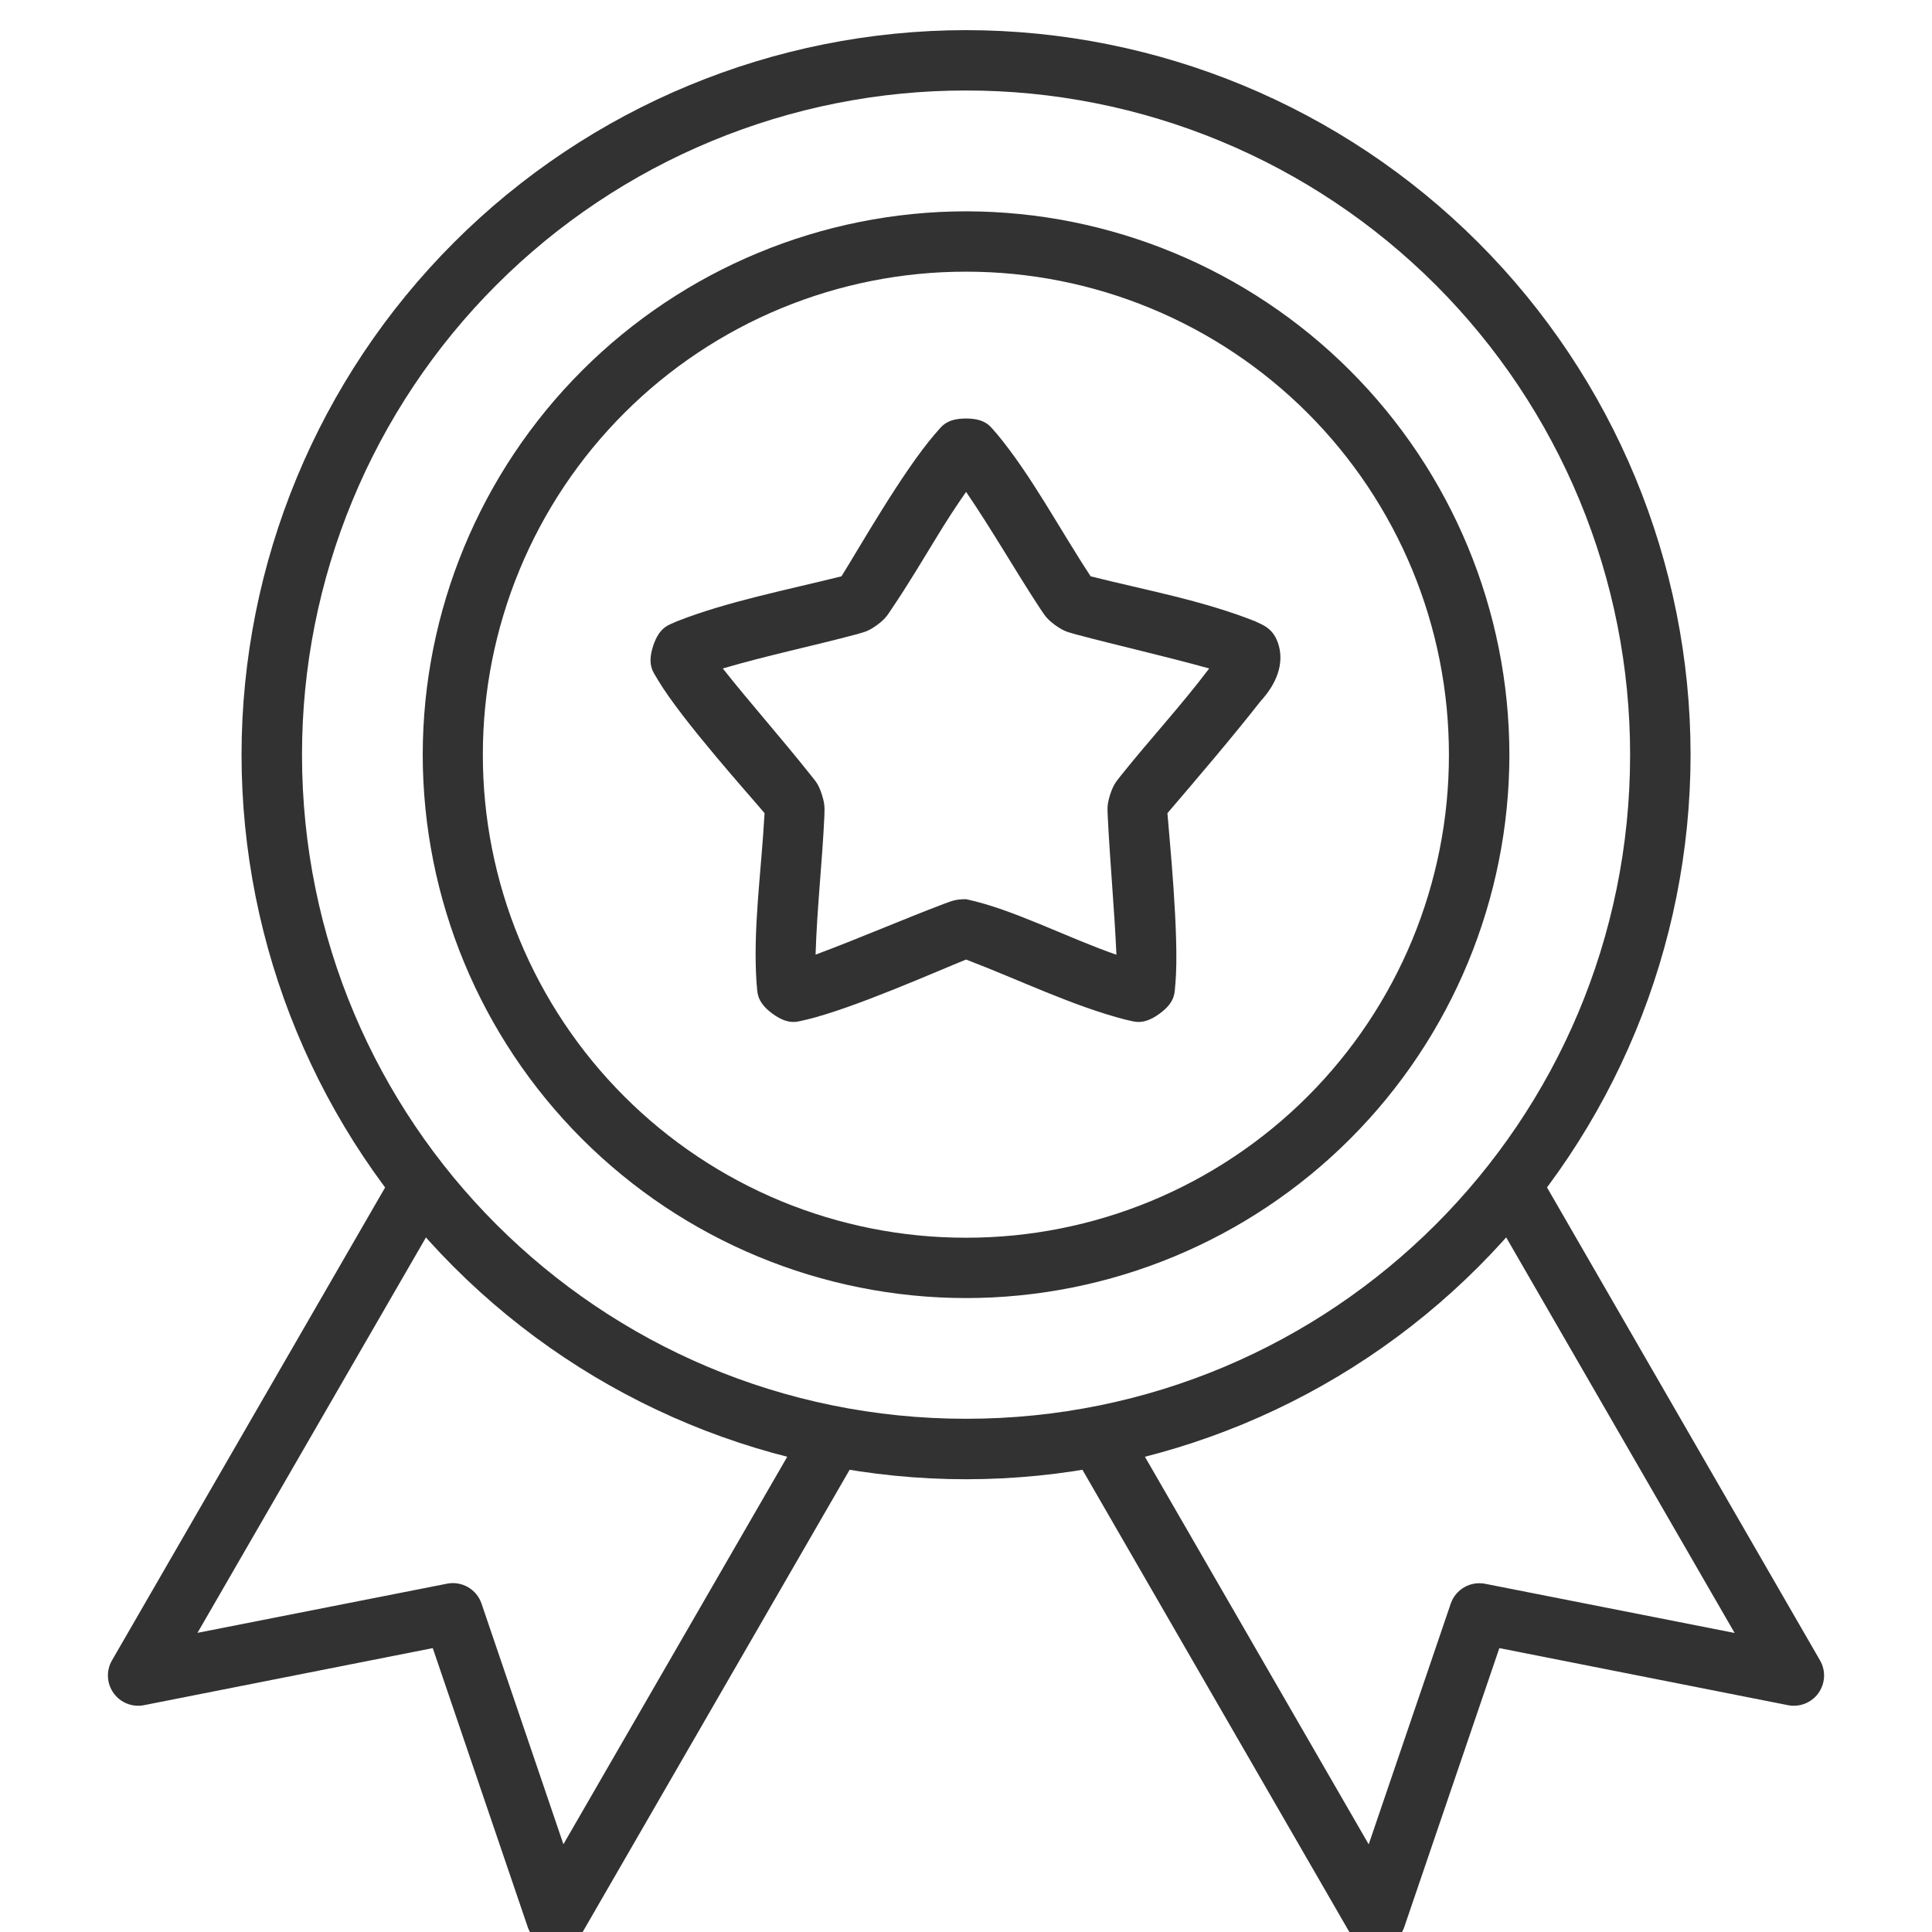
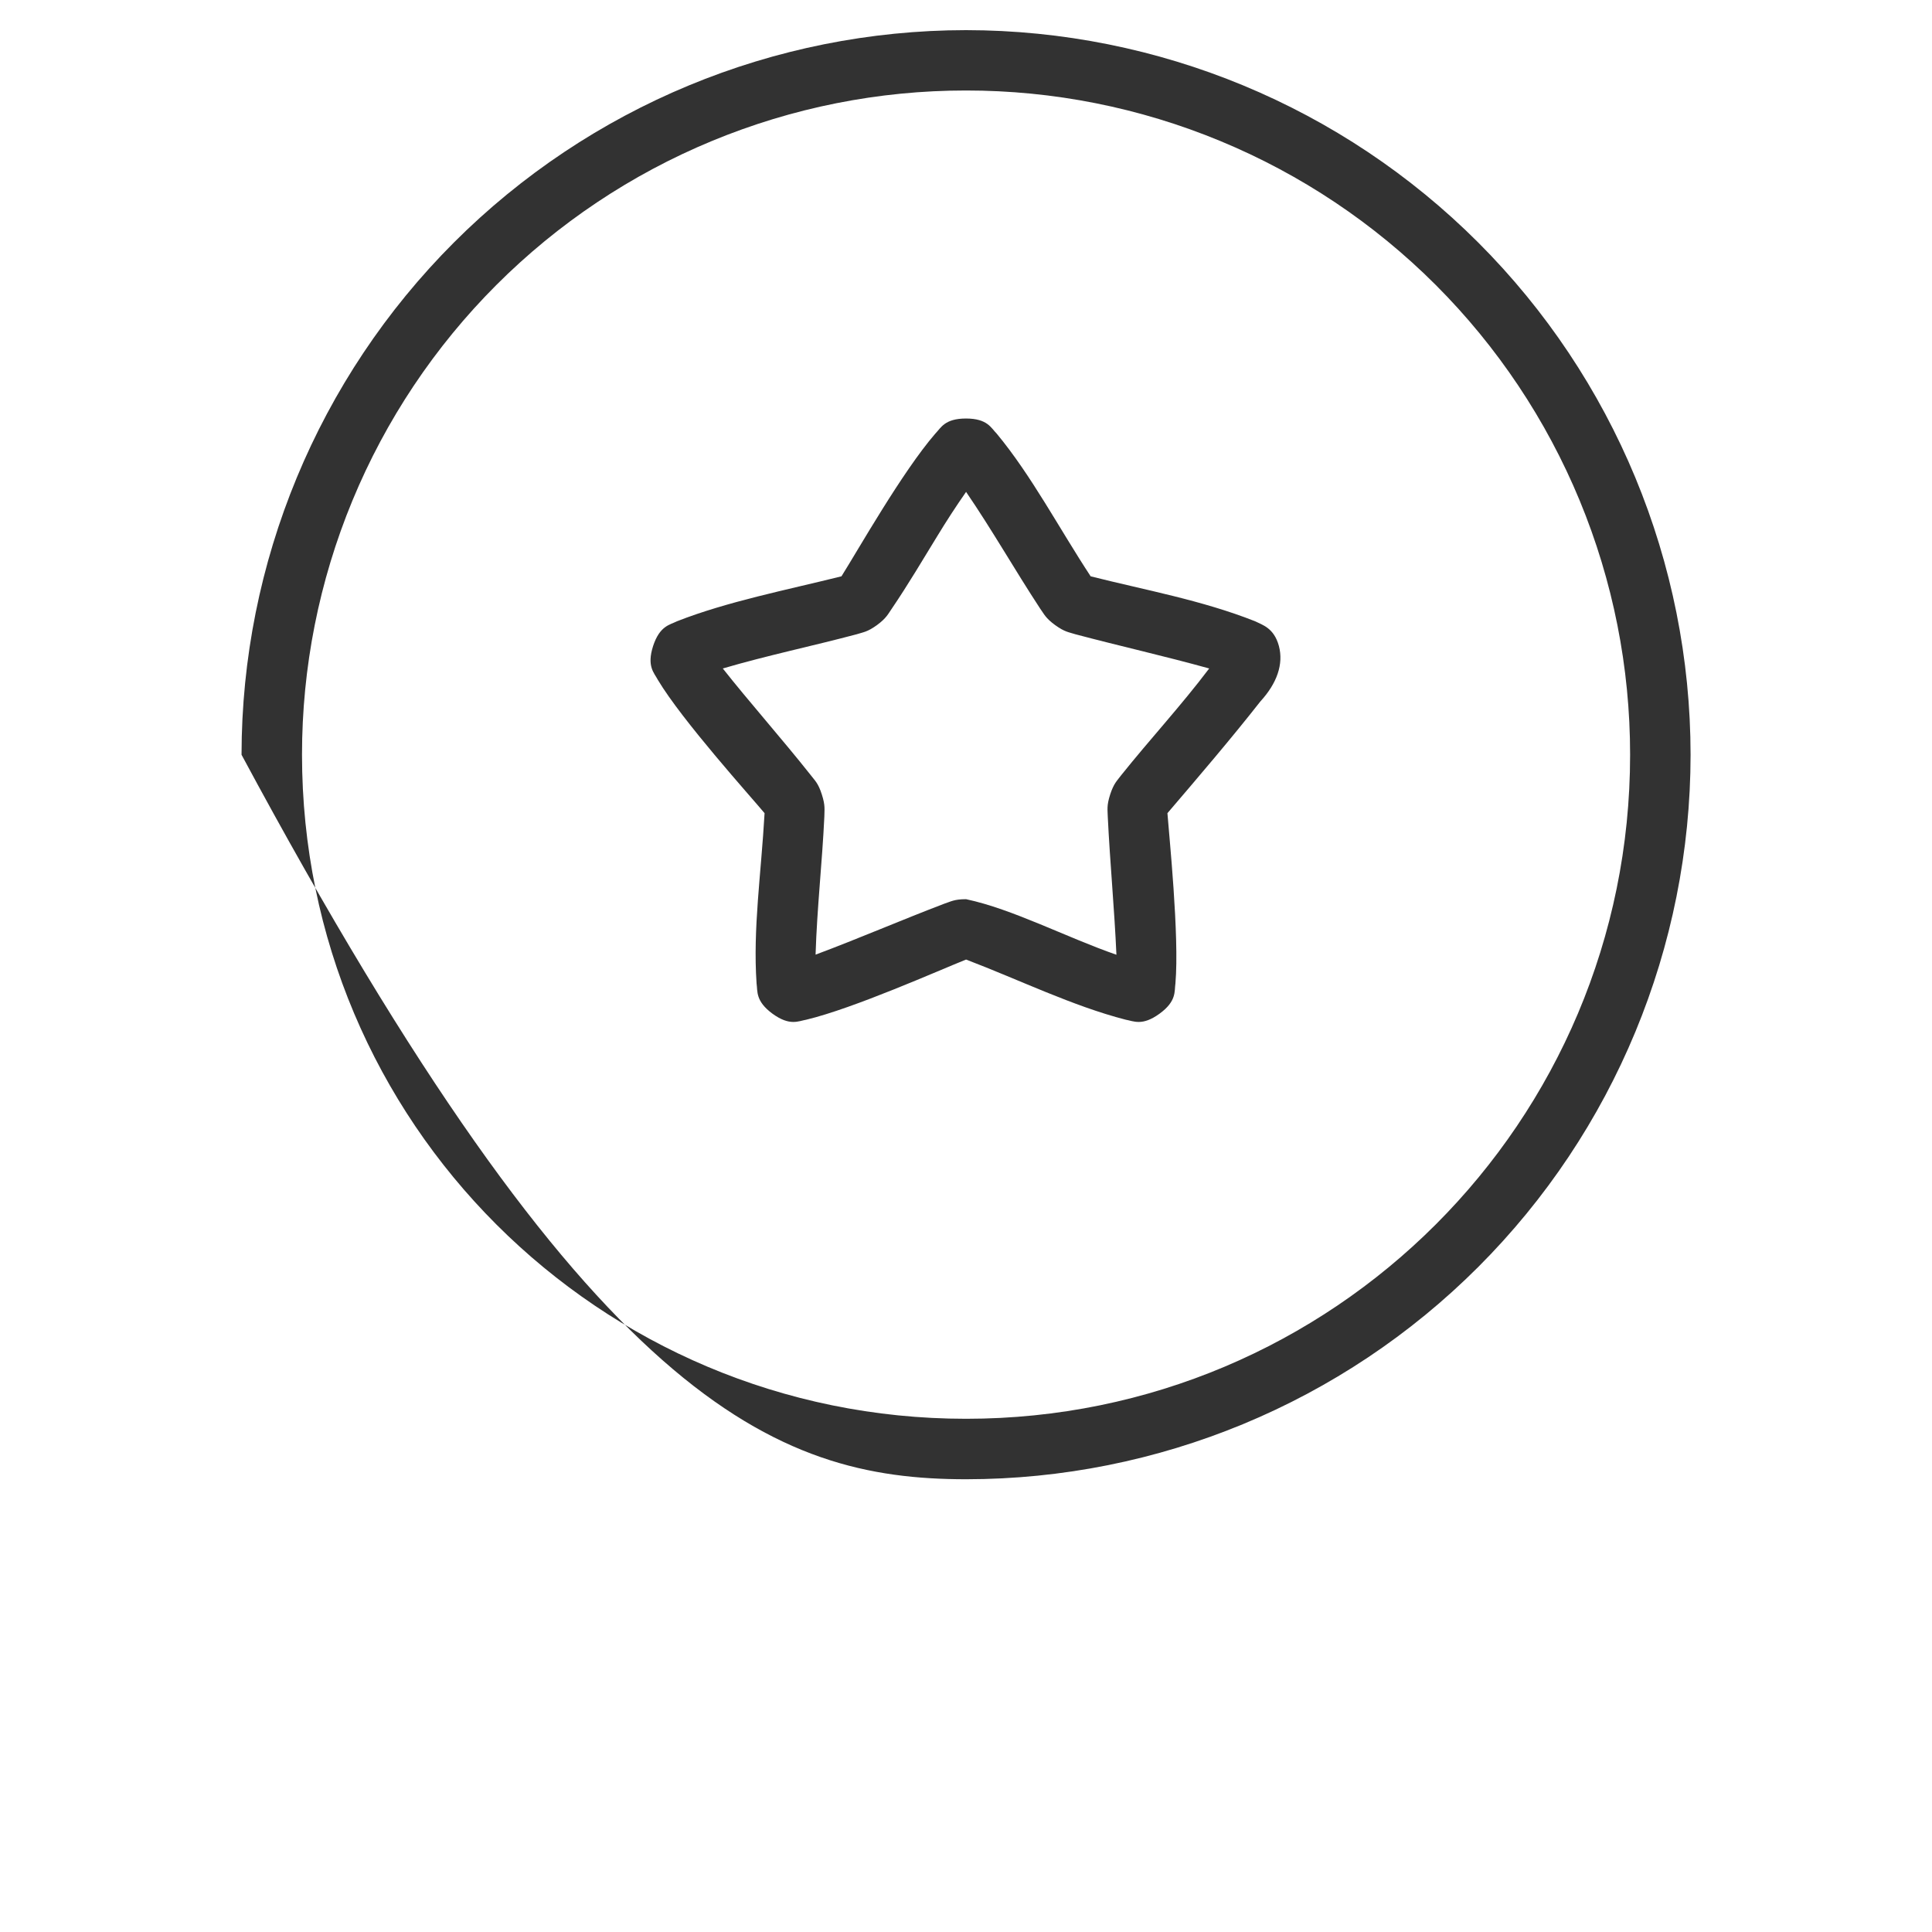
<svg xmlns="http://www.w3.org/2000/svg" width="50" height="50" viewBox="0 0 50 50" fill="none">
  <g clip-path="url(#clip0_120_301)">
-     <path d="M25.002 0.78C20.029 0.783 15.262 2.761 11.746 6.277C8.231 9.793 6.254 14.561 6.251 19.533C6.253 24.505 8.23 29.273 11.745 32.789C15.261 36.305 20.029 38.281 25.002 38.283C29.974 38.281 34.742 36.305 38.257 32.789C41.773 29.273 43.749 24.505 43.752 19.533C43.749 14.56 41.772 9.792 38.256 6.276C34.739 2.759 29.971 0.783 24.998 0.78H25.002ZM25.002 2.342C27.259 2.341 29.495 2.785 31.58 3.649C33.666 4.512 35.561 5.779 37.157 7.375C38.753 8.972 40.019 10.867 40.882 12.954C41.745 15.04 42.188 17.275 42.187 19.533C42.187 29.035 34.504 36.718 25.002 36.718C15.499 36.718 7.816 29.035 7.816 19.533C7.815 17.276 8.258 15.04 9.121 12.954C9.984 10.868 11.249 8.973 12.845 7.376C14.44 5.78 16.335 4.513 18.421 3.65C20.506 2.786 22.741 2.341 24.998 2.342H25.002Z" fill="#323232" />
-     <path d="M25.002 5.469C21.273 5.473 17.698 6.956 15.062 9.592C12.426 12.229 10.943 15.804 10.94 19.533C10.943 23.261 12.425 26.837 15.061 29.473C17.698 32.11 21.273 33.592 25.002 33.594C28.73 33.592 32.305 32.11 34.942 29.473C37.578 26.837 39.06 23.261 39.063 19.533C39.06 15.804 37.577 12.229 34.941 9.592C32.305 6.956 28.73 5.473 25.002 5.469ZM25.002 7.031C26.643 7.03 28.269 7.353 29.786 7.981C31.303 8.609 32.681 9.53 33.842 10.691C35.002 11.852 35.922 13.231 36.55 14.748C37.177 16.265 37.499 17.891 37.498 19.533C37.5 21.175 37.178 22.801 36.551 24.318C35.923 25.835 35.003 27.213 33.842 28.375C32.681 29.535 31.303 30.456 29.786 31.084C28.269 31.711 26.643 32.034 25.002 32.032C23.359 32.034 21.733 31.712 20.215 31.085C18.697 30.457 17.318 29.537 16.157 28.376C14.995 27.215 14.074 25.836 13.446 24.319C12.818 22.802 12.495 21.175 12.496 19.533C12.495 17.89 12.818 16.264 13.446 14.746C14.074 13.229 14.995 11.85 16.157 10.689C17.318 9.528 18.697 8.607 20.215 7.979C21.733 7.351 23.359 7.029 25.002 7.031ZM10.232 30.272L2.894 42.978C2.82 43.108 2.786 43.257 2.794 43.406C2.803 43.556 2.854 43.699 2.942 43.821C3.029 43.942 3.15 44.035 3.289 44.09C3.428 44.145 3.58 44.159 3.726 44.13L11.2 42.653L13.657 49.87C13.705 50.012 13.794 50.137 13.912 50.23C14.029 50.323 14.171 50.381 14.321 50.395C14.47 50.41 14.621 50.381 14.754 50.313C14.888 50.244 14.999 50.139 15.074 50.009L22.264 37.56L20.909 36.774L14.581 47.729L12.461 41.499C12.4 41.321 12.276 41.17 12.113 41.076C11.949 40.981 11.757 40.949 11.572 40.985L5.111 42.258L11.584 31.055L10.232 30.272ZM39.772 30.272L38.422 31.058L44.892 42.261L38.434 40.988C38.249 40.952 38.057 40.984 37.893 41.079C37.73 41.173 37.606 41.323 37.545 41.502L35.422 47.732L29.097 36.777L27.739 37.563L34.926 50.009C35.001 50.139 35.112 50.244 35.246 50.313C35.379 50.381 35.53 50.41 35.679 50.395C35.829 50.381 35.971 50.323 36.088 50.23C36.206 50.137 36.295 50.012 36.343 49.87L38.803 42.653L46.274 44.13C46.42 44.159 46.572 44.145 46.711 44.09C46.85 44.035 46.971 43.942 47.058 43.821C47.146 43.699 47.197 43.556 47.206 43.406C47.214 43.257 47.18 43.108 47.106 42.978L39.772 30.272Z" fill="#323232" />
+     <path d="M25.002 0.78C20.029 0.783 15.262 2.761 11.746 6.277C8.231 9.793 6.254 14.561 6.251 19.533C15.261 36.305 20.029 38.281 25.002 38.283C29.974 38.281 34.742 36.305 38.257 32.789C41.773 29.273 43.749 24.505 43.752 19.533C43.749 14.56 41.772 9.792 38.256 6.276C34.739 2.759 29.971 0.783 24.998 0.78H25.002ZM25.002 2.342C27.259 2.341 29.495 2.785 31.58 3.649C33.666 4.512 35.561 5.779 37.157 7.375C38.753 8.972 40.019 10.867 40.882 12.954C41.745 15.04 42.188 17.275 42.187 19.533C42.187 29.035 34.504 36.718 25.002 36.718C15.499 36.718 7.816 29.035 7.816 19.533C7.815 17.276 8.258 15.04 9.121 12.954C9.984 10.868 11.249 8.973 12.845 7.376C14.44 5.78 16.335 4.513 18.421 3.65C20.506 2.786 22.741 2.341 24.998 2.342H25.002Z" fill="#323232" />
    <path d="M25.002 10.831C24.446 10.831 24.352 11.073 24.204 11.224C23.351 12.21 22.202 14.241 21.777 14.915C20.342 15.272 18.815 15.57 17.522 16.078C17.333 16.173 17.076 16.193 16.902 16.719C16.734 17.247 16.928 17.41 17.026 17.596C17.655 18.65 19.444 20.631 19.787 21.045C19.698 22.619 19.483 24.036 19.58 25.45C19.61 25.657 19.548 25.908 19.994 26.236C20.442 26.561 20.664 26.425 20.87 26.389C22.102 26.094 24.311 25.108 25.002 24.833C26.389 25.362 27.765 26.038 29.13 26.389C29.336 26.425 29.558 26.561 30.006 26.236C30.455 25.911 30.39 25.657 30.42 25.45C30.526 24.231 30.252 21.582 30.213 21.045C31.01 20.112 31.867 19.111 32.62 18.151C33.048 17.684 33.222 17.188 33.098 16.719C32.971 16.249 32.67 16.173 32.481 16.078C31.102 15.532 29.64 15.272 28.226 14.915C27.411 13.675 26.696 12.31 25.796 11.224C25.648 11.076 25.557 10.831 24.998 10.831H25.002ZM25.002 12.73C25.686 13.731 26.262 14.749 26.915 15.744C27.021 15.892 27.057 15.995 27.308 16.178C27.559 16.359 27.659 16.359 27.833 16.415C29 16.725 30.139 16.979 31.294 17.3C30.562 18.269 29.764 19.128 29.02 20.058C28.911 20.206 28.828 20.265 28.731 20.561C28.636 20.856 28.666 20.956 28.669 21.136C28.728 22.347 28.84 23.51 28.893 24.709C27.594 24.257 26.212 23.528 25.002 23.271C24.691 23.271 24.609 23.333 24.434 23.389C23.304 23.82 22.229 24.287 21.107 24.706C21.145 23.49 21.278 22.329 21.334 21.136C21.334 20.956 21.364 20.853 21.269 20.561C21.175 20.265 21.092 20.206 20.98 20.058C20.241 19.125 19.362 18.133 18.706 17.3C19.872 16.958 21.018 16.722 22.17 16.415C22.344 16.359 22.444 16.359 22.695 16.178C22.943 15.995 22.982 15.892 23.085 15.744C23.498 15.136 23.9 14.457 24.251 13.884C24.489 13.492 24.739 13.107 25.002 12.73Z" fill="#323232" />
  </g>
  <defs>
    <clipPath id="clip0_120_301">
      <rect width="50" height="50" fill="white" />
    </clipPath>
  </defs>
</svg>